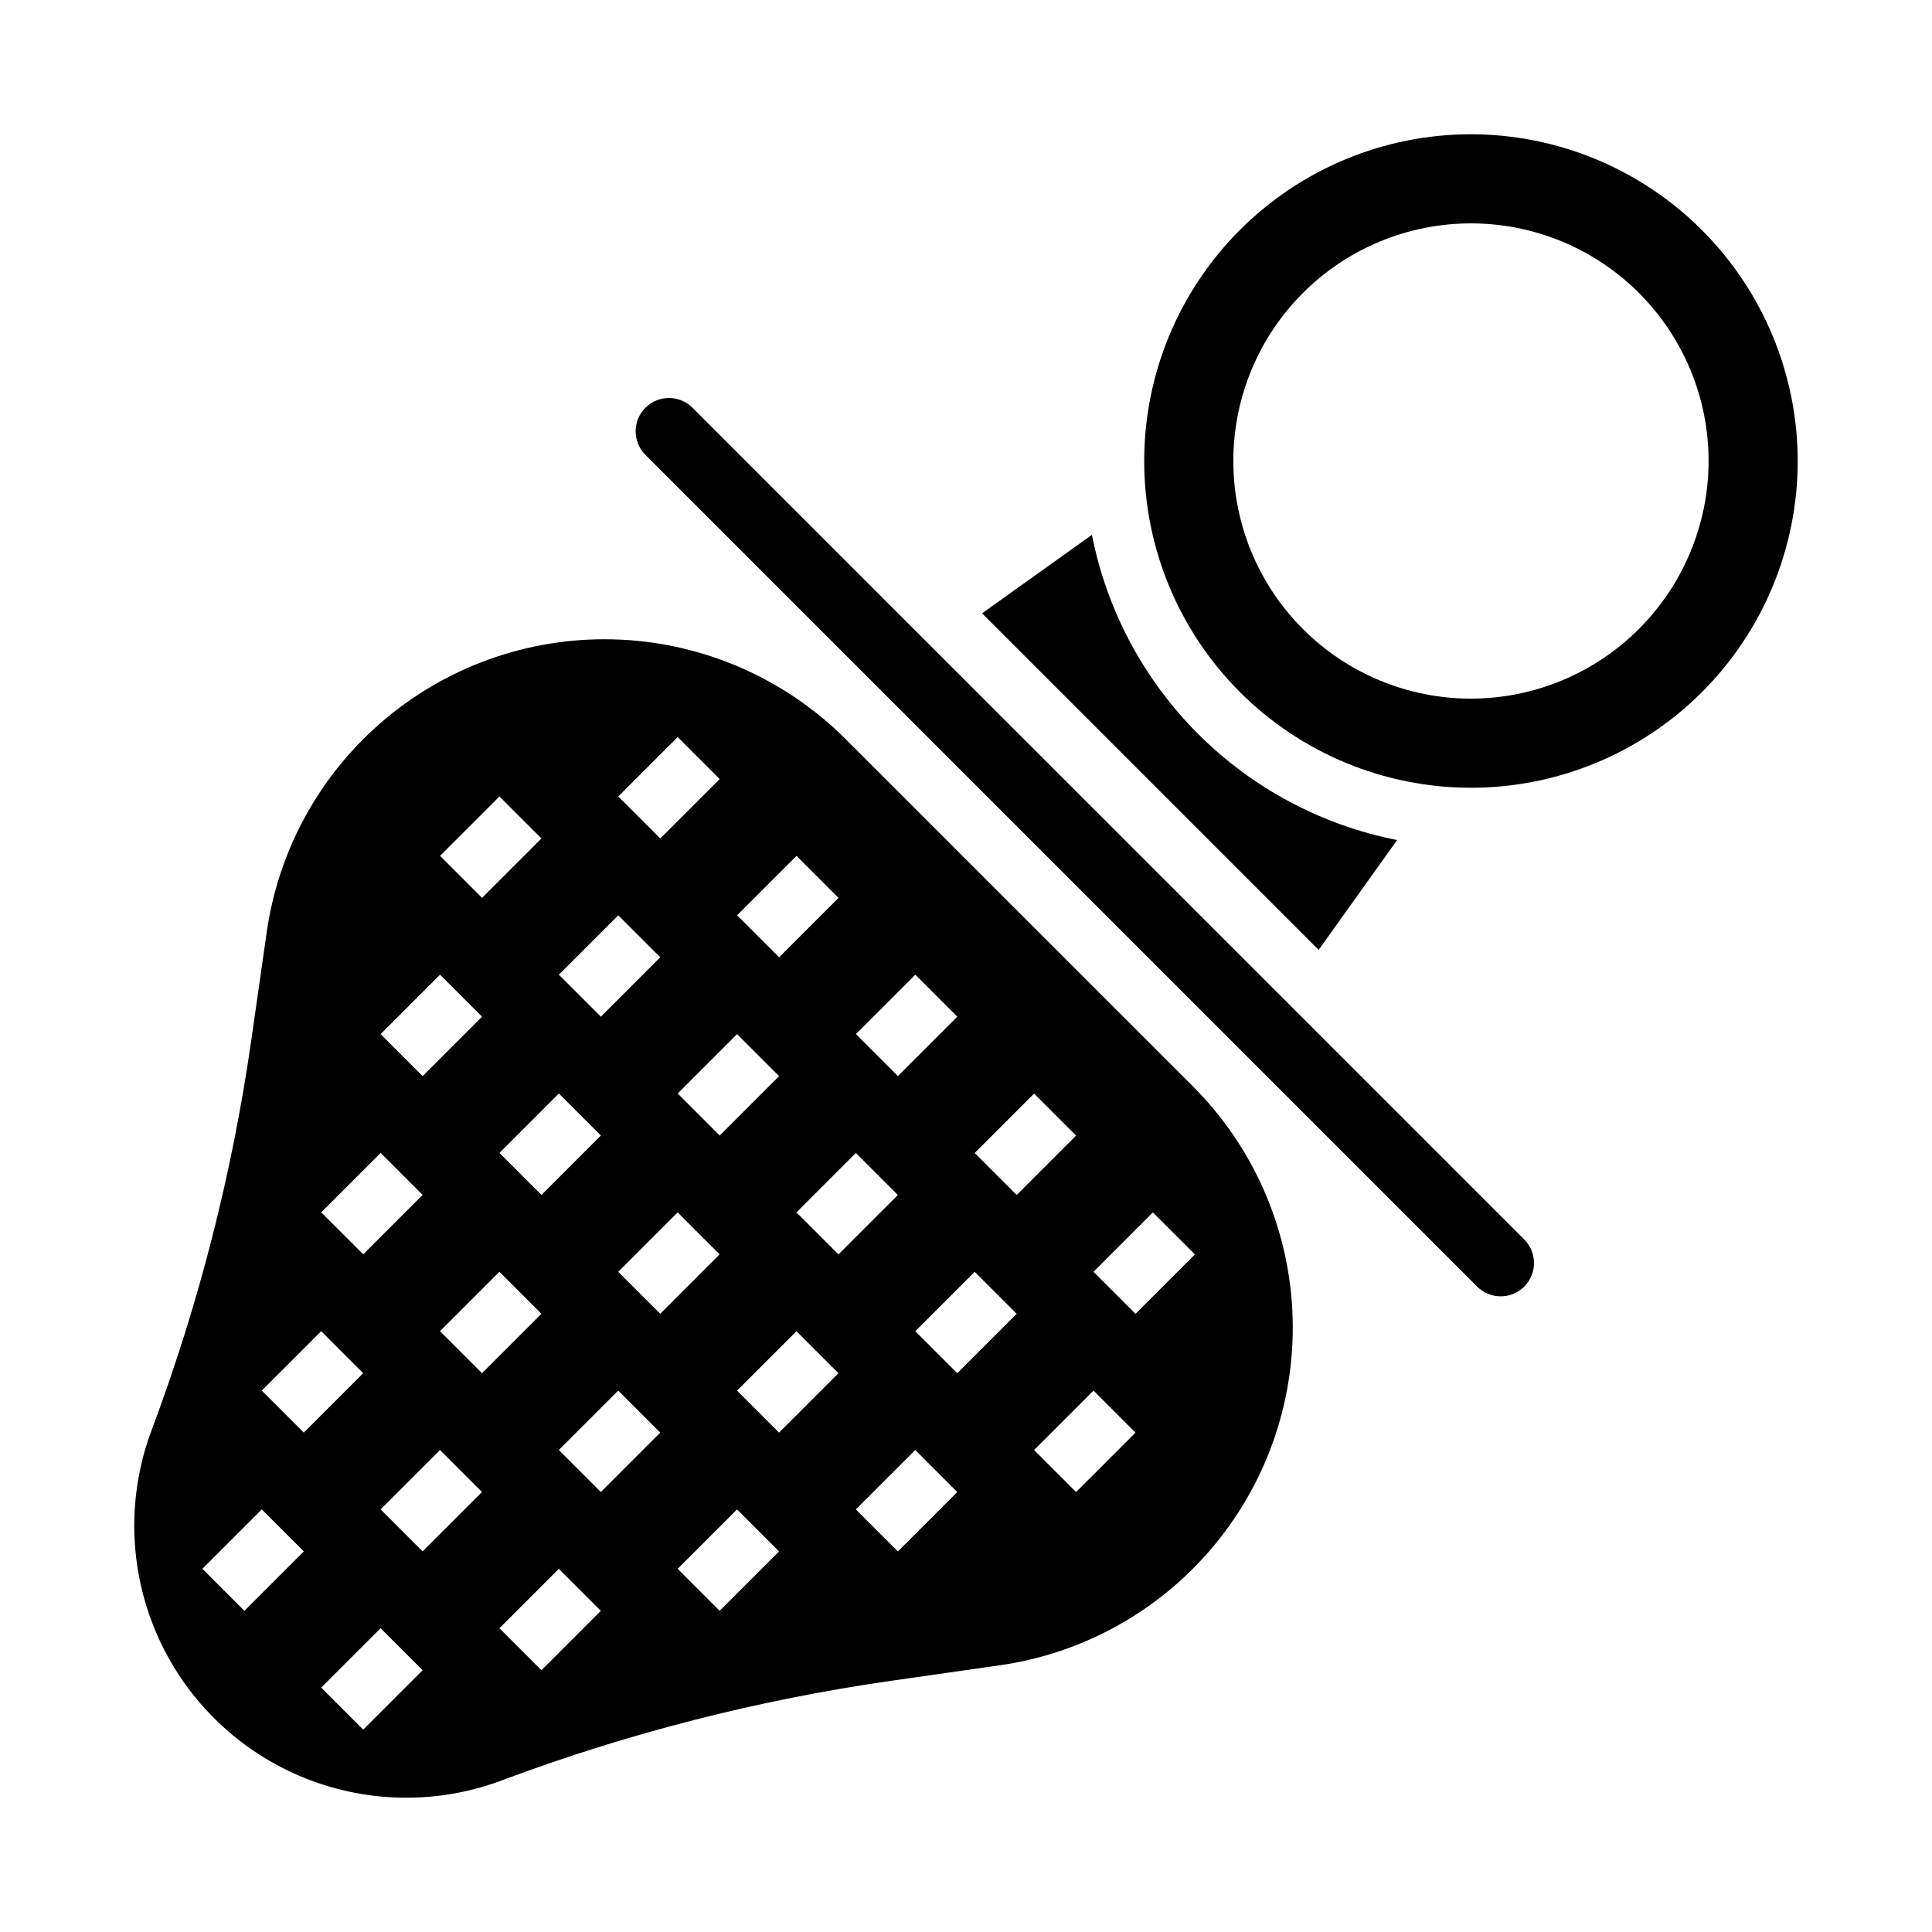
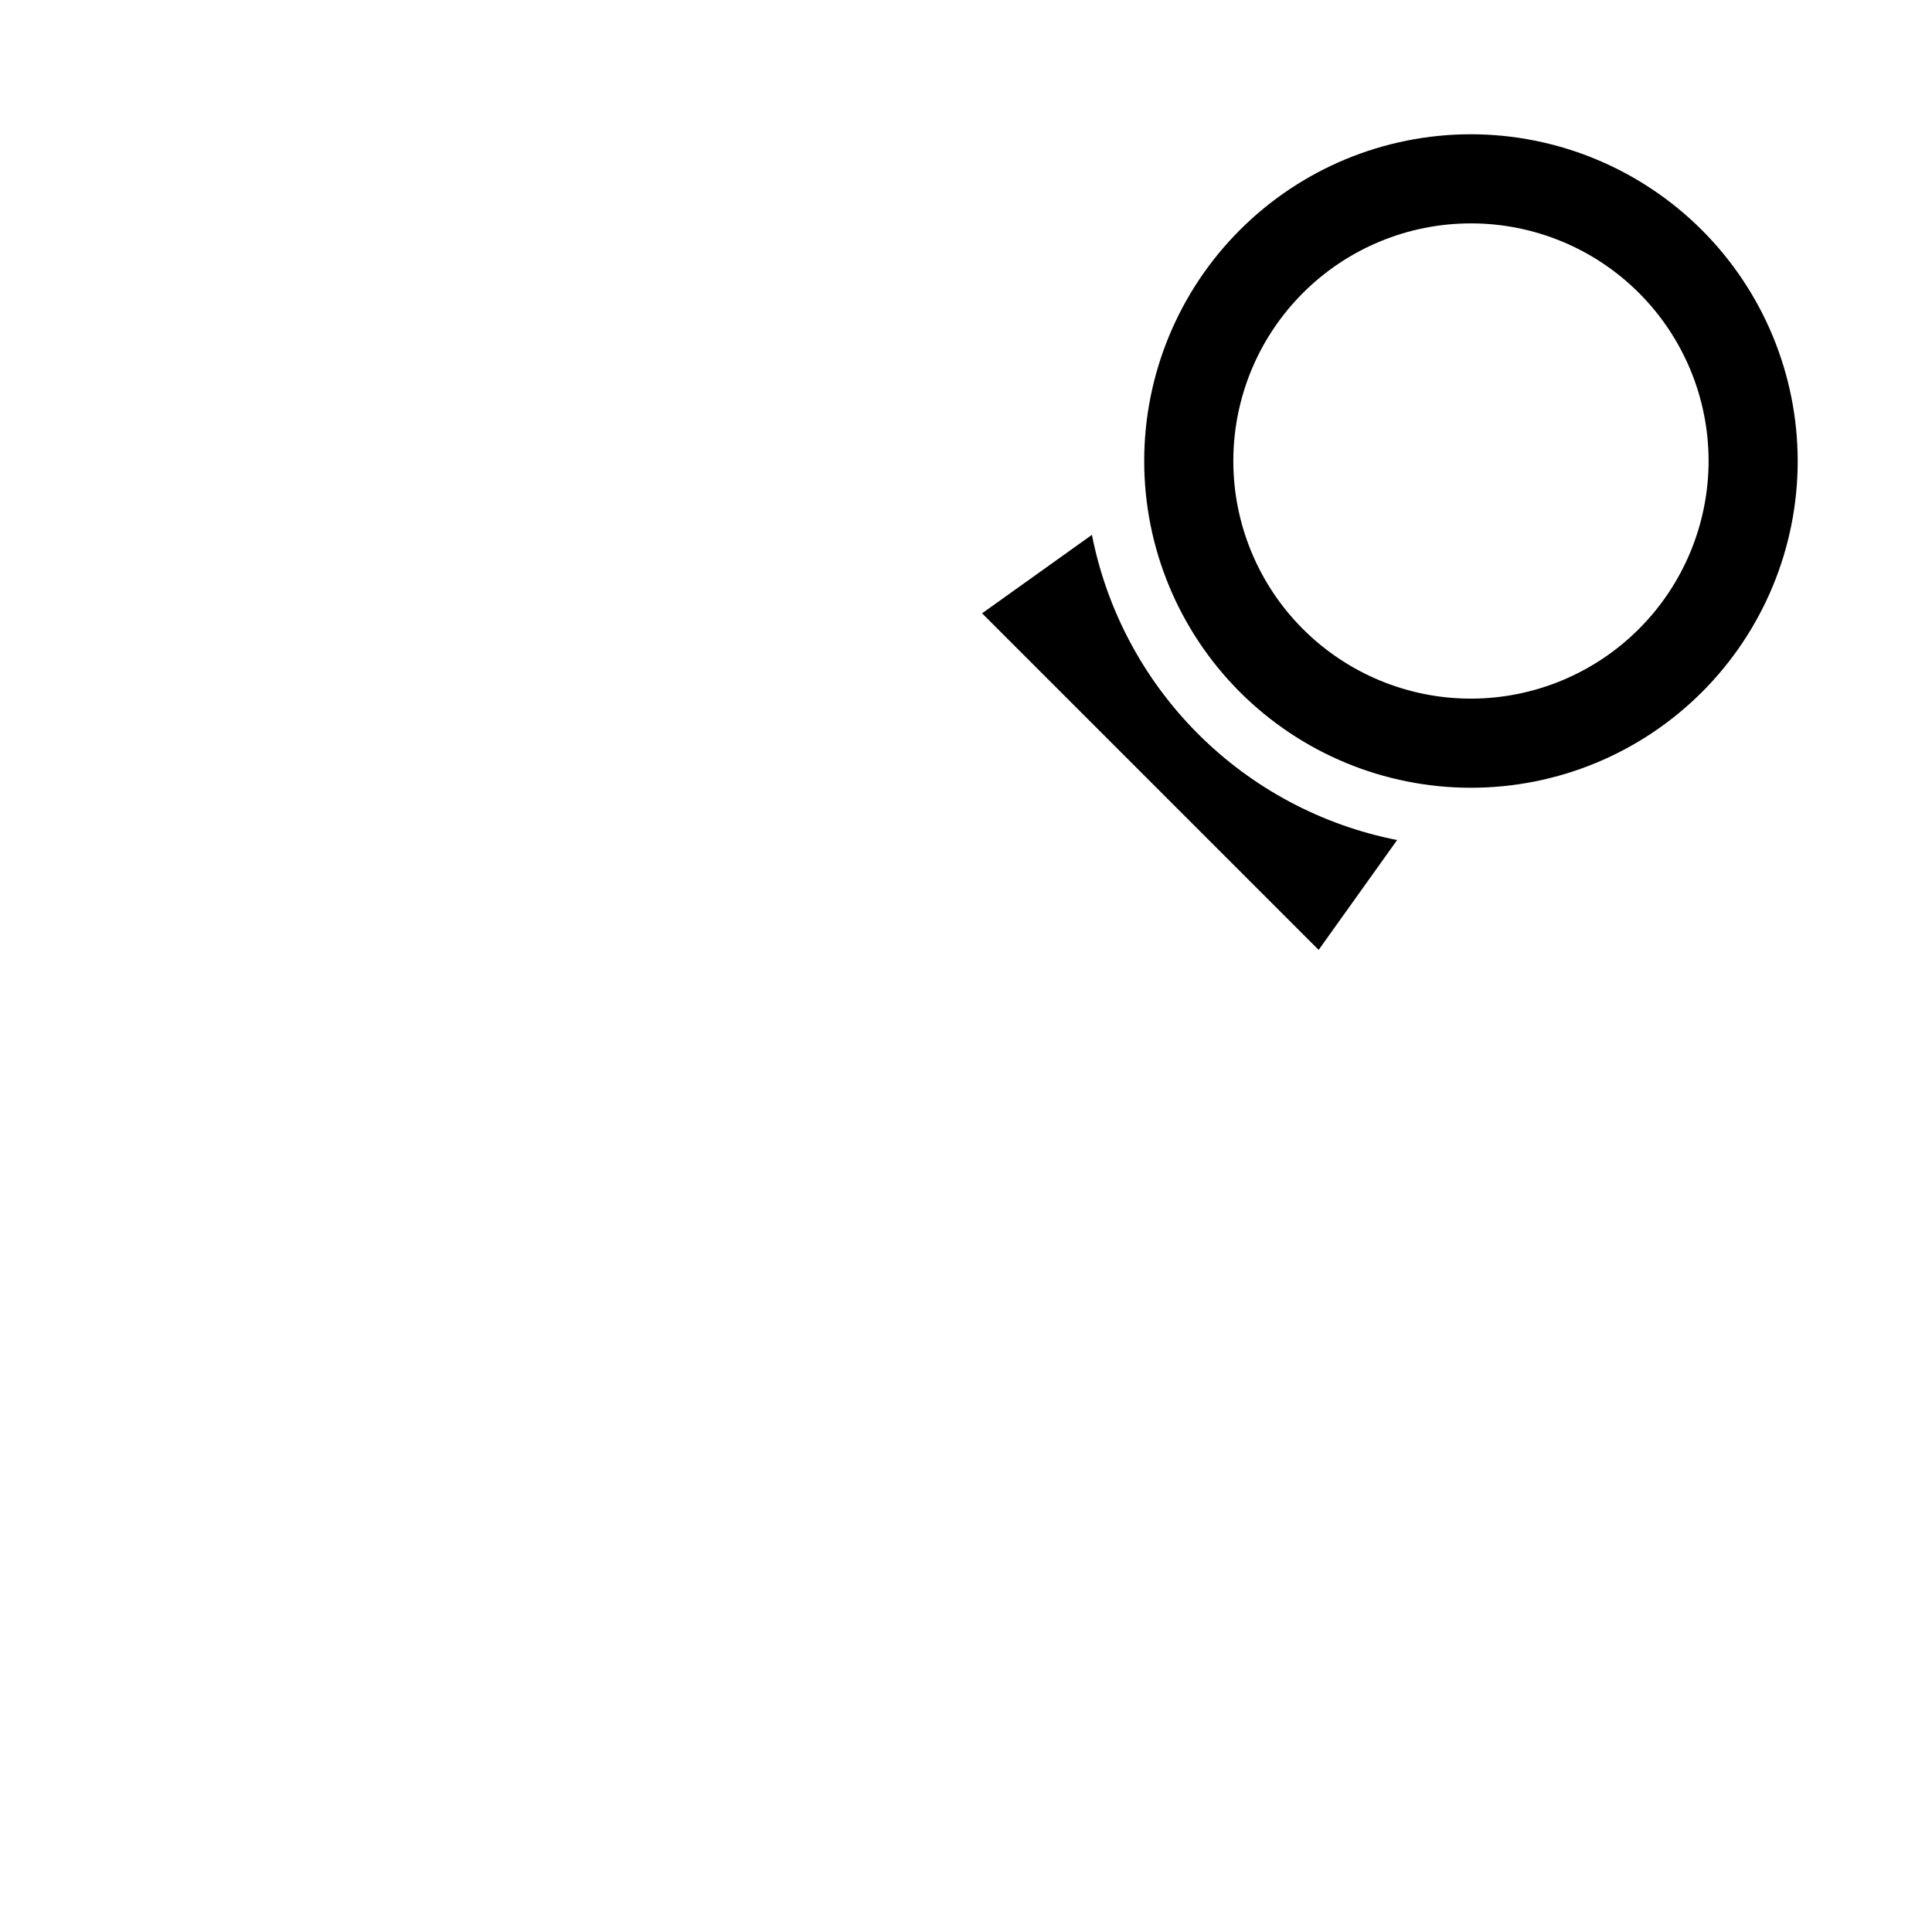
<svg xmlns="http://www.w3.org/2000/svg" fill="#000000" width="800px" height="800px" version="1.1" viewBox="144 144 512 512">
  <g>
-     <path d="m327.52 252.06c-3.445-3.449-9.035-3.449-12.484 0-3.445 3.445-3.445 9.035 0 12.48l220.42 220.42c3.449 3.445 9.035 3.445 12.484 0 3.445-3.449 3.445-9.035 0-12.484z" />
    <path d="m514.25 366.62c-19.984-3.934-38.348-13.723-52.75-28.129-14.402-14.402-24.195-32.766-28.129-52.75l-29.109 20.793 89.195 89.195z" />
-     <path d="m368.12 339.89c-15.91-15.91-37.18-25.316-59.656-26.379-22.477-1.066-44.543 6.289-61.883 20.625-17.344 14.336-28.715 34.625-31.898 56.898l-4.102 28.703c-5.047 35.277-13.898 69.906-26.406 103.27-6.516 17.375-6.082 36.594 1.215 53.656 7.293 17.062 20.887 30.652 37.945 37.949 17.062 7.293 36.281 7.727 53.656 1.211 33.371-12.504 67.996-21.359 103.28-26.406l28.699-4.102v0.004c22.273-3.184 42.562-14.555 56.898-31.898 14.34-17.344 21.695-39.406 20.629-61.883-1.062-22.477-10.473-43.75-26.383-59.66zm18.445 62.418 11.133 11.133-15.742 15.742-11.133-11.133zm-31.488-31.488 11.133 11.133-15.742 15.742-11.133-11.133zm-4.609 58.363-15.742 15.742-11.133-11.133 15.742-15.742zm-26.879-89.852 11.133 11.133-15.742 15.742-11.133-11.133zm-15.742 47.23 11.133 11.133-15.742 15.742-11.133-11.133zm-4.609 58.363-15.742 15.742-11.133-11.133 15.742-15.742zm-26.879-89.852 11.133 11.133-15.742 15.742-11.133-11.133zm-15.742 47.23 11.133 11.133-15.742 15.742-11.141-11.129zm-15.742 47.23 11.133 11.133-15.742 15.742-11.141-11.125zm-36.105 121.35-11.133-11.133 15.742-15.742 11.133 11.133zm4.609-58.363 15.742-15.742 11.133 11.133-15.742 15.742zm26.879 89.852-11.133-11.133 15.742-15.742 11.133 11.133zm15.742-47.23-11.133-11.137 15.742-15.742 11.133 11.133zm4.609-58.363 15.742-15.742 11.133 11.133-15.742 15.742zm26.879 89.852-11.133-11.133 15.742-15.742 11.133 11.133zm15.742-47.23-11.133-11.133 15.742-15.742 11.133 11.133zm4.609-58.363 15.742-15.742 11.133 11.133-15.742 15.742zm26.879 89.852-11.133-11.133 15.742-15.742 11.133 11.133zm15.742-47.23-11.133-11.133 15.742-15.742 11.133 11.133zm4.609-58.363 15.742-15.742 11.133 11.133-15.742 15.742zm26.879 89.852-11.133-11.133 15.742-15.742 11.133 11.133zm15.742-47.23-11.133-11.133 15.742-15.742 11.133 11.133zm4.609-58.363 15.742-15.742 11.133 11.133-15.742 15.742zm26.879 89.852-11.133-11.133 15.742-15.742 11.133 11.133zm15.742-47.23-11.133-11.133 15.742-15.742 11.133 11.133z" />
    <path d="m533.82 179.58c-22.969 0-44.992 9.121-61.23 25.363-16.238 16.238-25.363 38.262-25.363 61.23 0 22.965 9.125 44.988 25.363 61.227 16.238 16.242 38.262 25.363 61.23 25.363 22.965 0 44.988-9.121 61.23-25.363 16.238-16.238 25.359-38.262 25.359-61.227-0.023-22.961-9.156-44.969-25.391-61.203-16.234-16.234-38.242-25.363-61.199-25.391zm0 149.57v-0.004c-16.703 0-32.723-6.633-44.531-18.445-11.812-11.809-18.445-27.828-18.445-44.527 0-16.703 6.633-32.723 18.445-44.531 11.809-11.812 27.828-18.445 44.531-18.445 16.699 0 32.719 6.633 44.531 18.445 11.809 11.809 18.445 27.828 18.445 44.531-0.02 16.695-6.66 32.703-18.469 44.508-11.805 11.809-27.812 18.449-44.508 18.465z" />
  </g>
</svg>